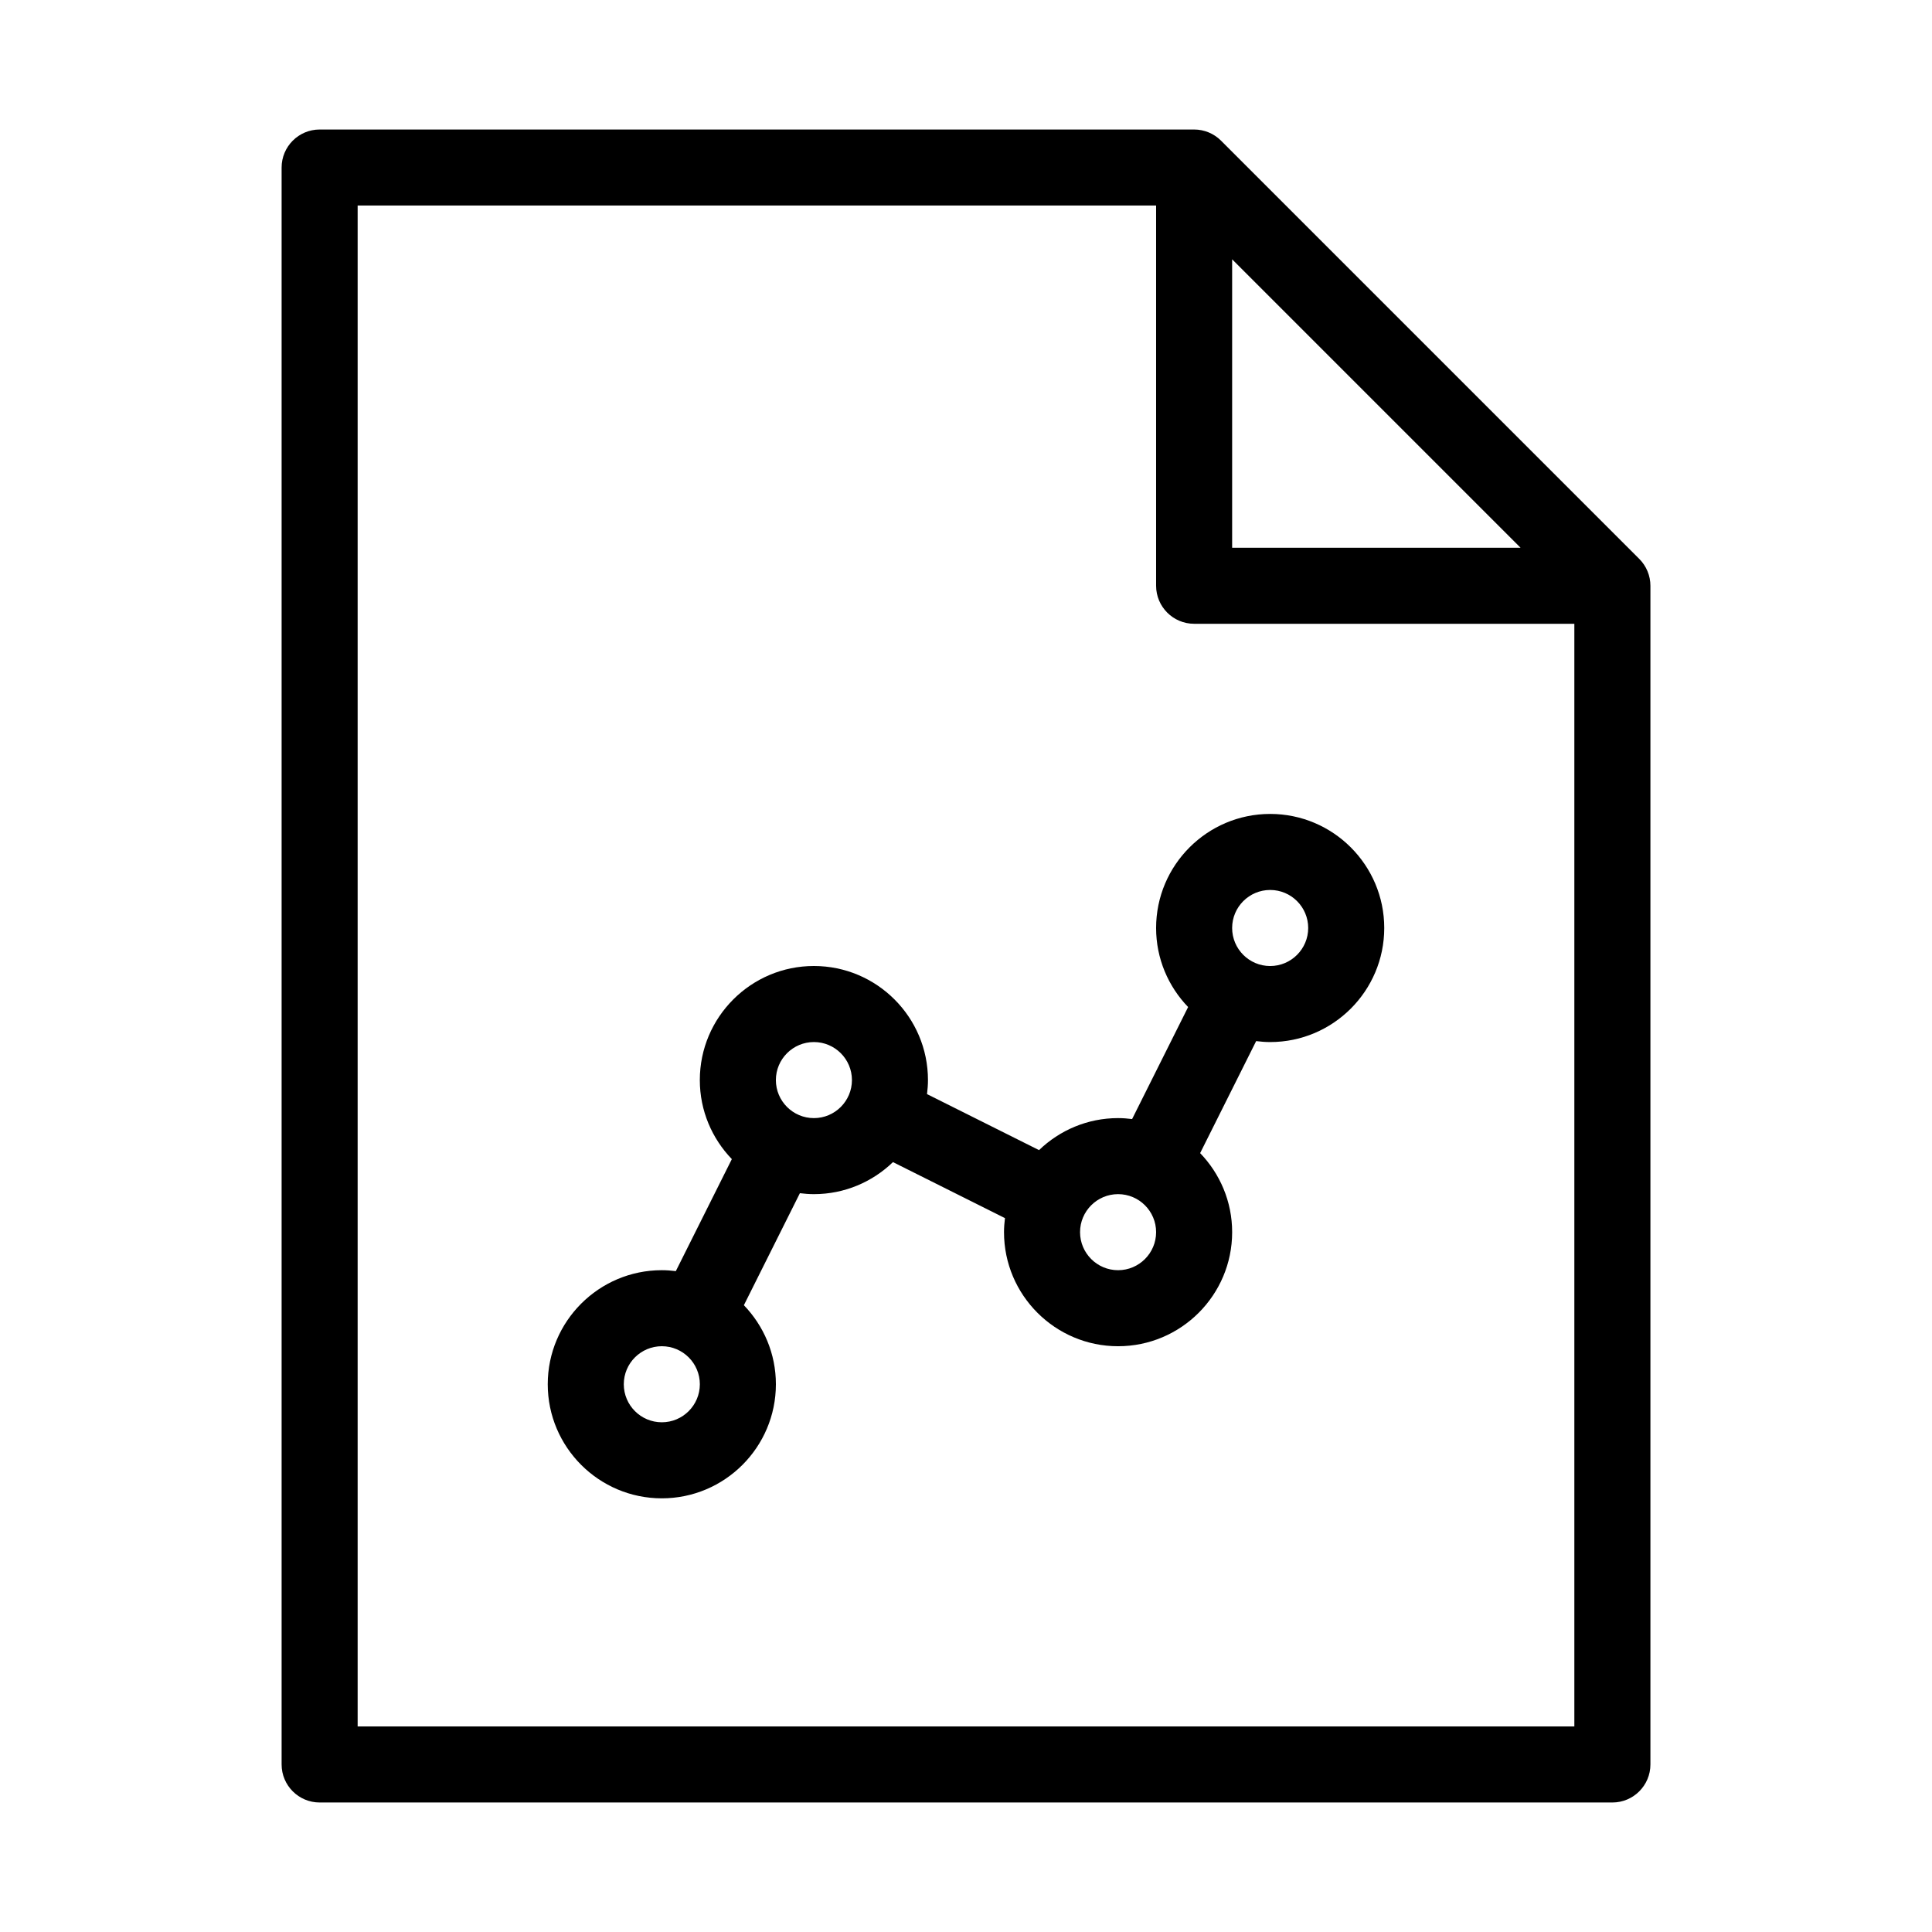
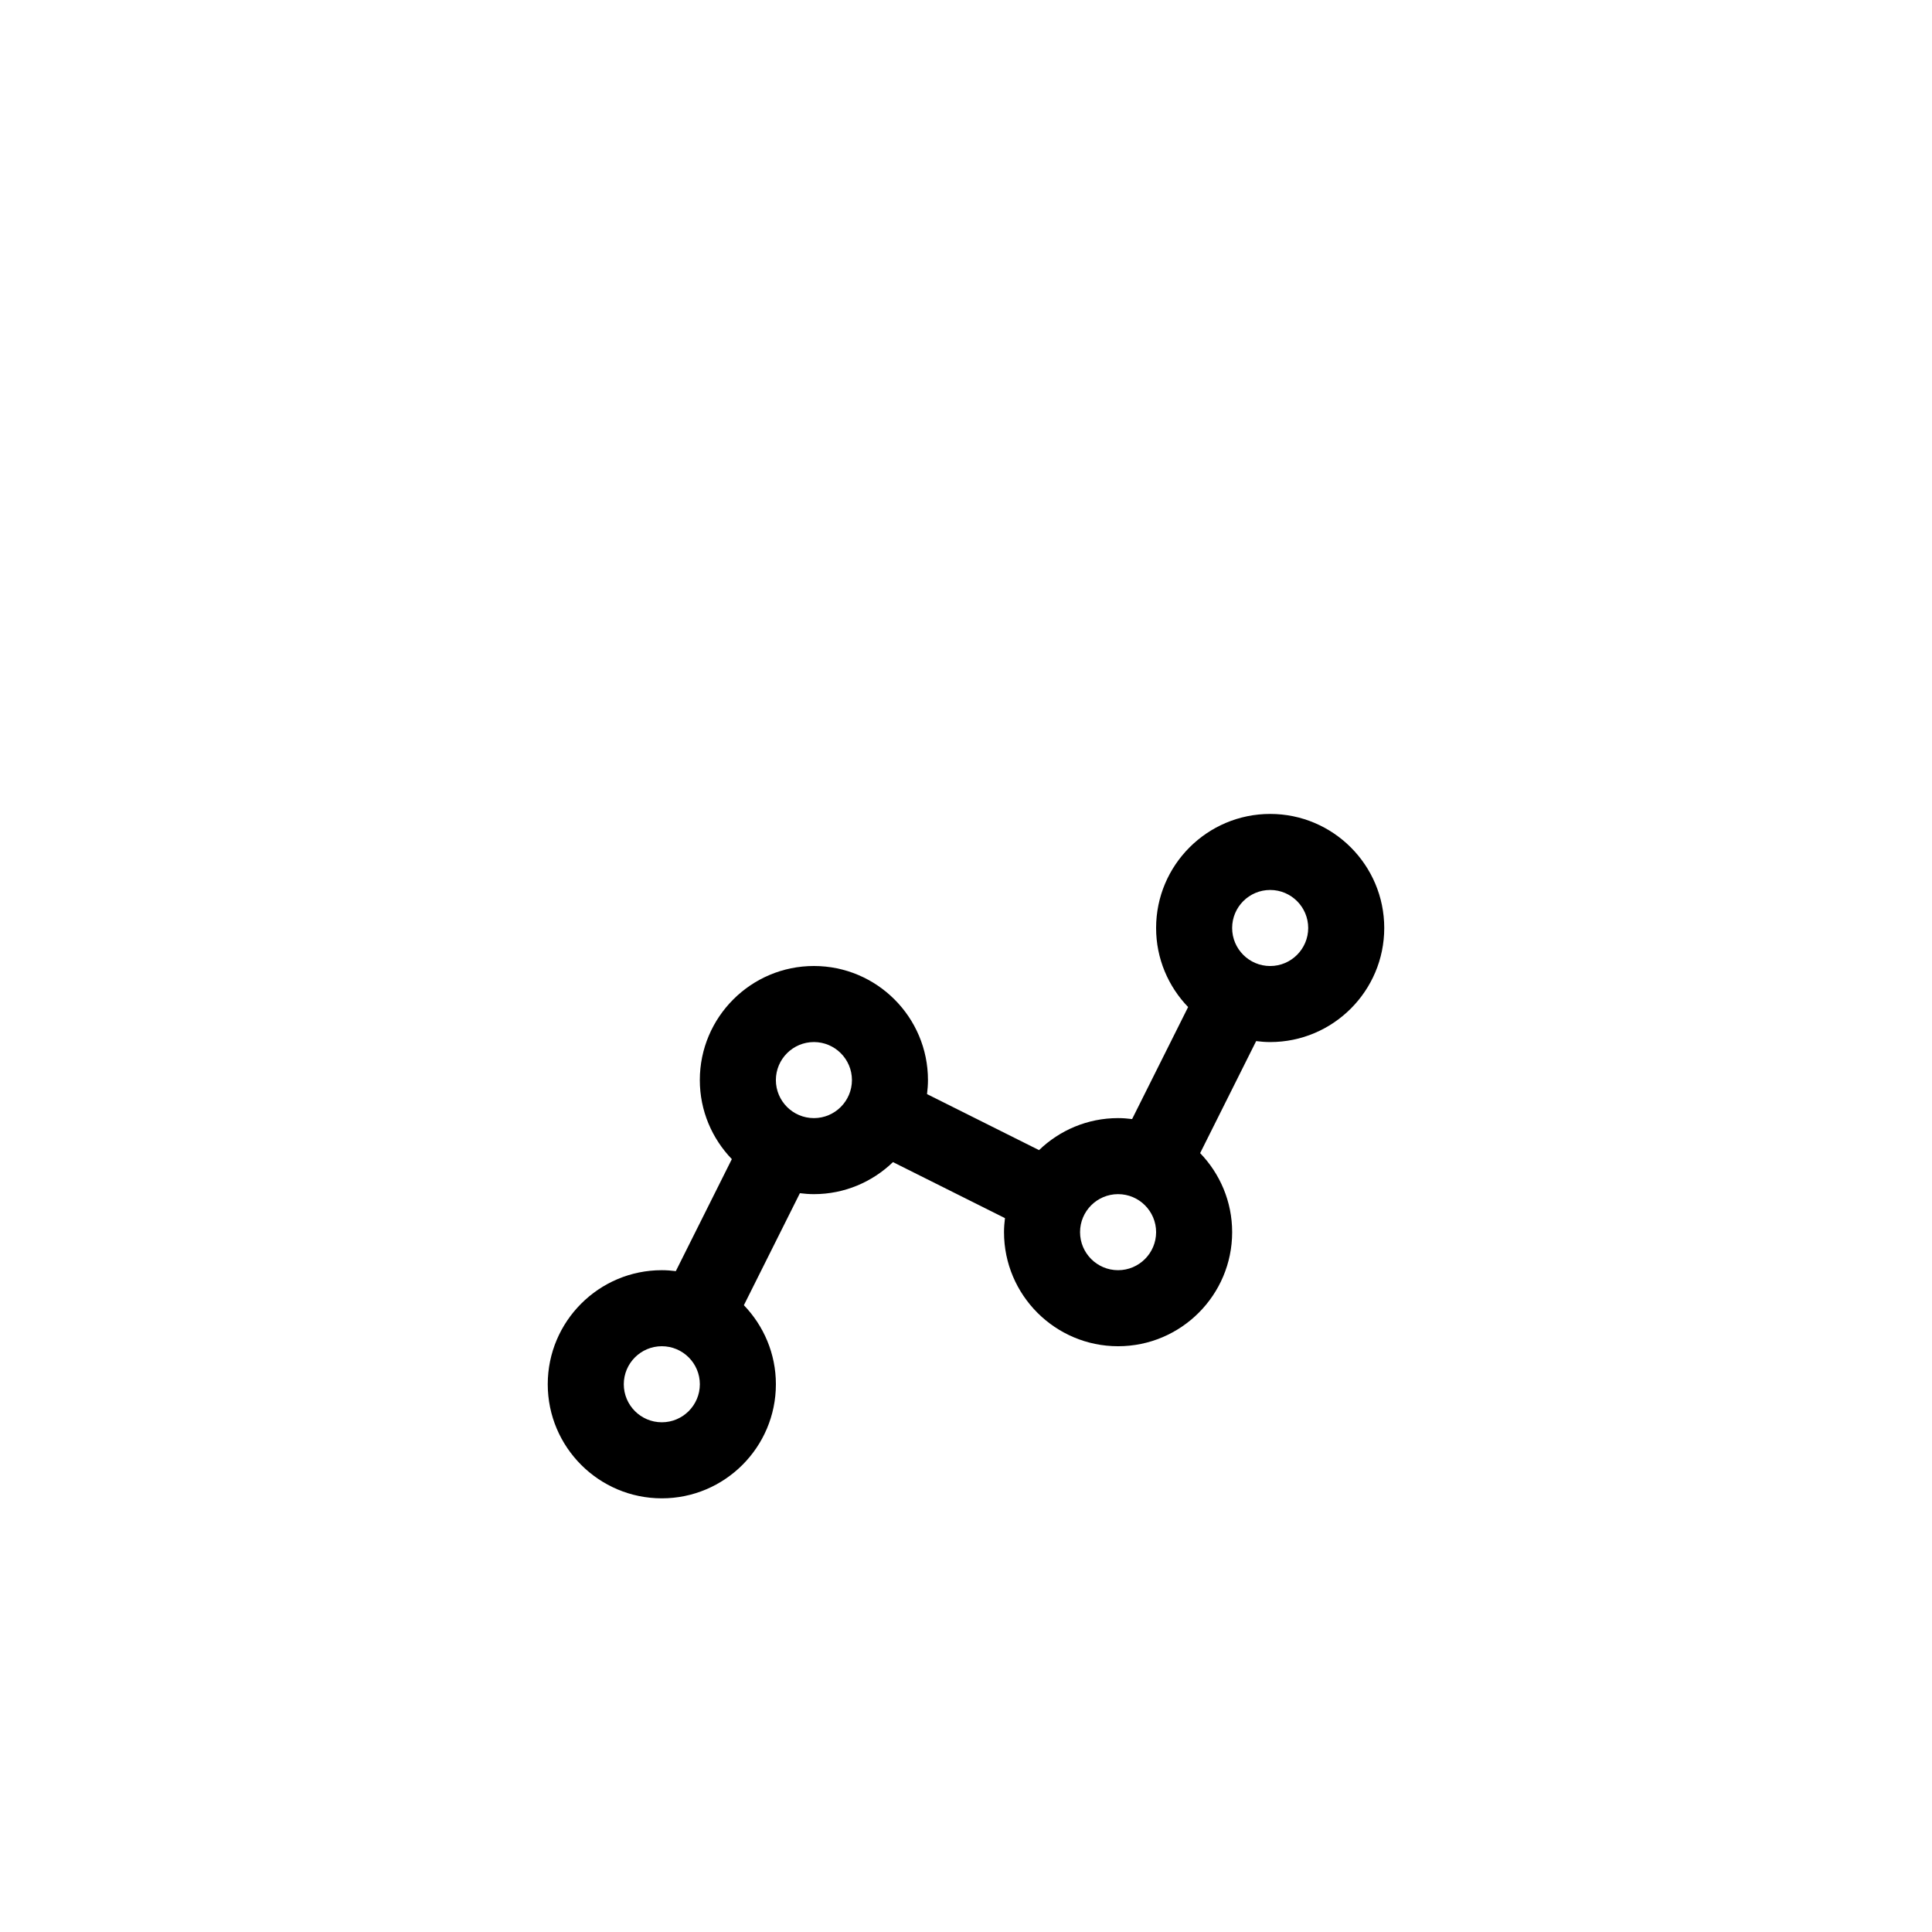
<svg xmlns="http://www.w3.org/2000/svg" fill="#000000" width="800px" height="800px" version="1.1" viewBox="144 144 512 512">
  <g>
-     <path d="m578.42 292.11-110.84-110.84c-1.887-1.887-4.453-2.949-7.121-2.949h-231.75c-5.562 0-10.078 4.516-10.078 10.078v423.2c0 5.562 4.516 10.078 10.078 10.078h342.59c5.562 0 10.078-4.516 10.078-10.078v-312.36c0-2.672-1.062-5.234-2.953-7.125zm-107.89-79.391 76.434 76.438h-76.434zm-231.75 388.8v-403.05h211.6v100.76c0 5.562 4.516 10.078 10.078 10.078h100.76v292.21z" />
    <path d="m480.61 359.7c-16.672 0-30.23 13.559-30.23 30.23 0 8.133 3.246 15.512 8.484 20.949l-14.844 29.684c-1.219-0.156-2.453-0.254-3.715-0.254-8.133 0-15.512 3.246-20.949 8.484l-29.684-14.844c0.148-1.219 0.25-2.457 0.25-3.719 0-16.672-13.559-30.23-30.23-30.23s-30.23 13.559-30.23 30.23c0 8.133 3.246 15.512 8.484 20.949l-14.844 29.684c-1.215-0.152-2.449-0.25-3.711-0.25-16.672 0-30.23 13.559-30.23 30.23s13.559 30.23 30.23 30.23 30.23-13.559 30.23-30.23c0-8.133-3.246-15.512-8.484-20.949l14.844-29.684c1.215 0.148 2.449 0.25 3.715 0.25 8.133 0 15.512-3.246 20.949-8.488l29.684 14.844c-0.152 1.219-0.254 2.453-0.254 3.719 0 16.672 13.559 30.23 30.23 30.23 16.672 0 30.23-13.559 30.23-30.23 0-8.133-3.246-15.512-8.484-20.949l14.844-29.684c1.215 0.152 2.449 0.254 3.715 0.254 16.672 0 30.23-13.559 30.23-30.23-0.004-16.672-13.562-30.227-30.23-30.227zm-161.22 161.22c-5.559 0-10.078-4.519-10.078-10.078 0-5.559 4.519-10.078 10.078-10.078s10.078 4.519 10.078 10.078c-0.004 5.559-4.523 10.078-10.078 10.078zm40.305-80.609c-5.559 0-10.078-4.519-10.078-10.078 0-5.559 4.519-10.078 10.078-10.078 5.559 0 10.078 4.519 10.078 10.078-0.004 5.559-4.523 10.078-10.078 10.078zm80.609 40.305c-5.559 0-10.078-4.519-10.078-10.078s4.519-10.078 10.078-10.078c5.559 0 10.078 4.519 10.078 10.078-0.004 5.559-4.523 10.078-10.078 10.078zm40.305-80.609c-5.559 0-10.078-4.519-10.078-10.078s4.519-10.078 10.078-10.078 10.078 4.519 10.078 10.078c-0.004 5.559-4.523 10.078-10.078 10.078z" />
  </g>
</svg>